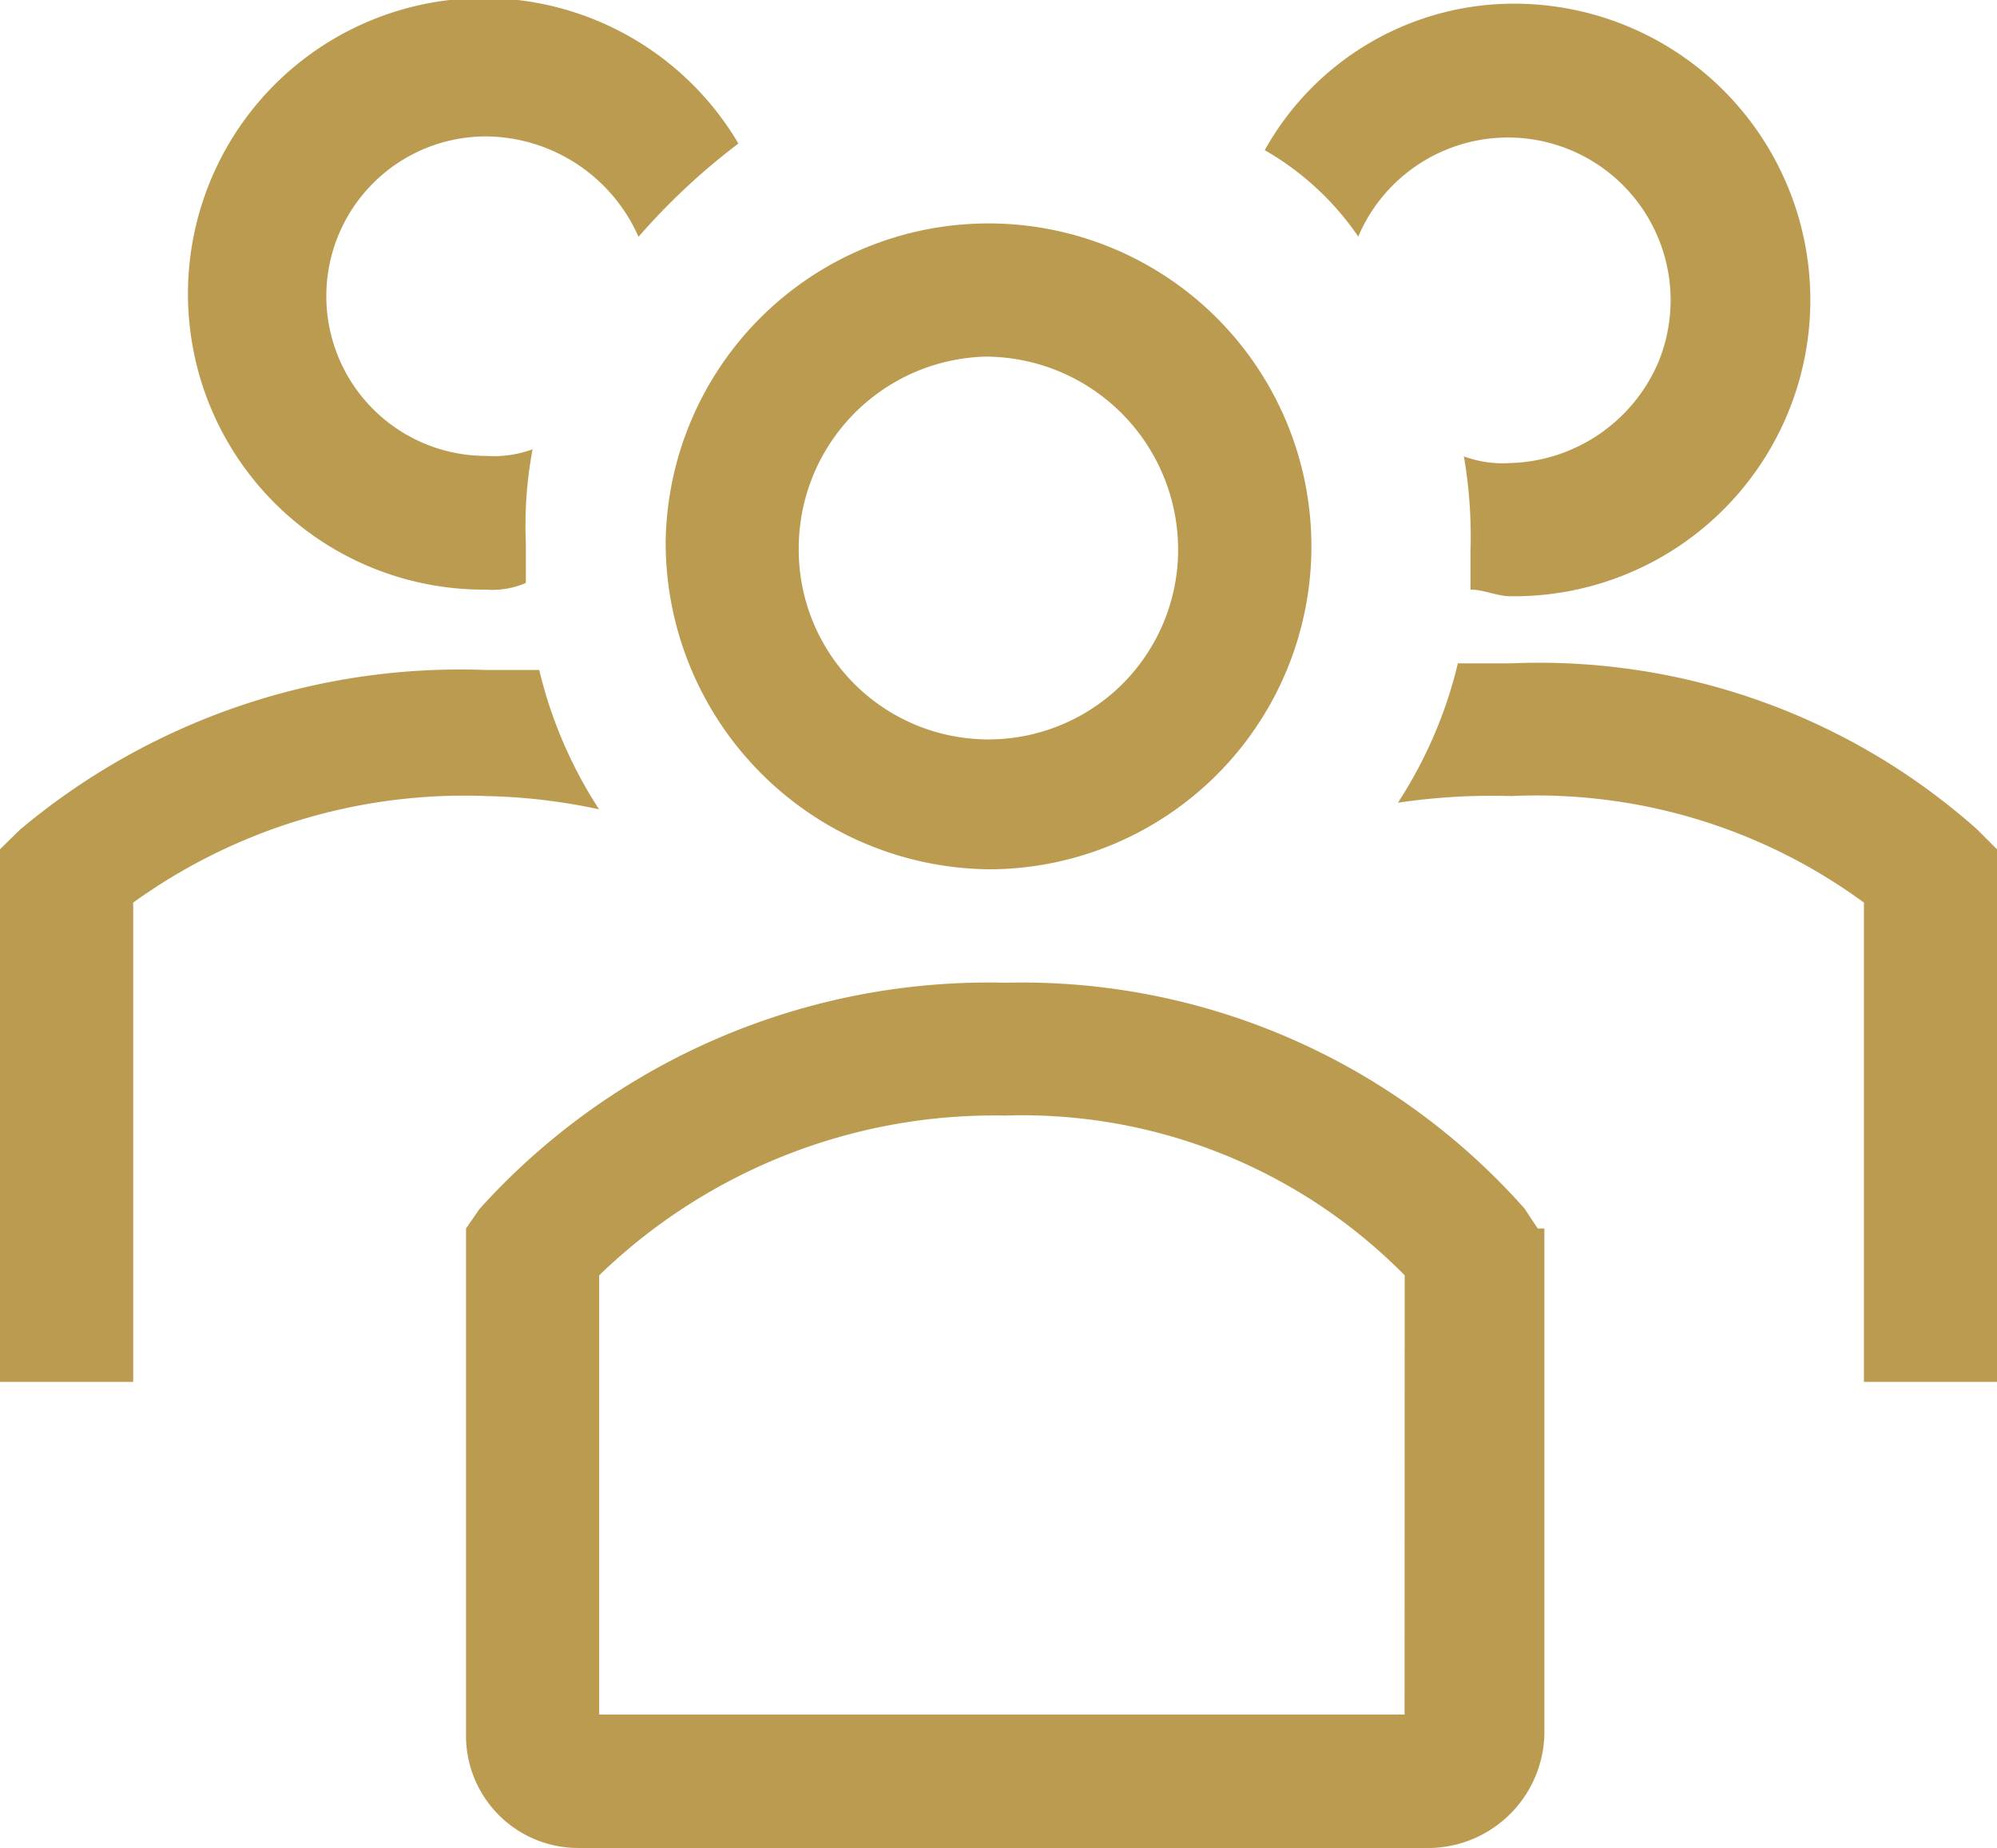
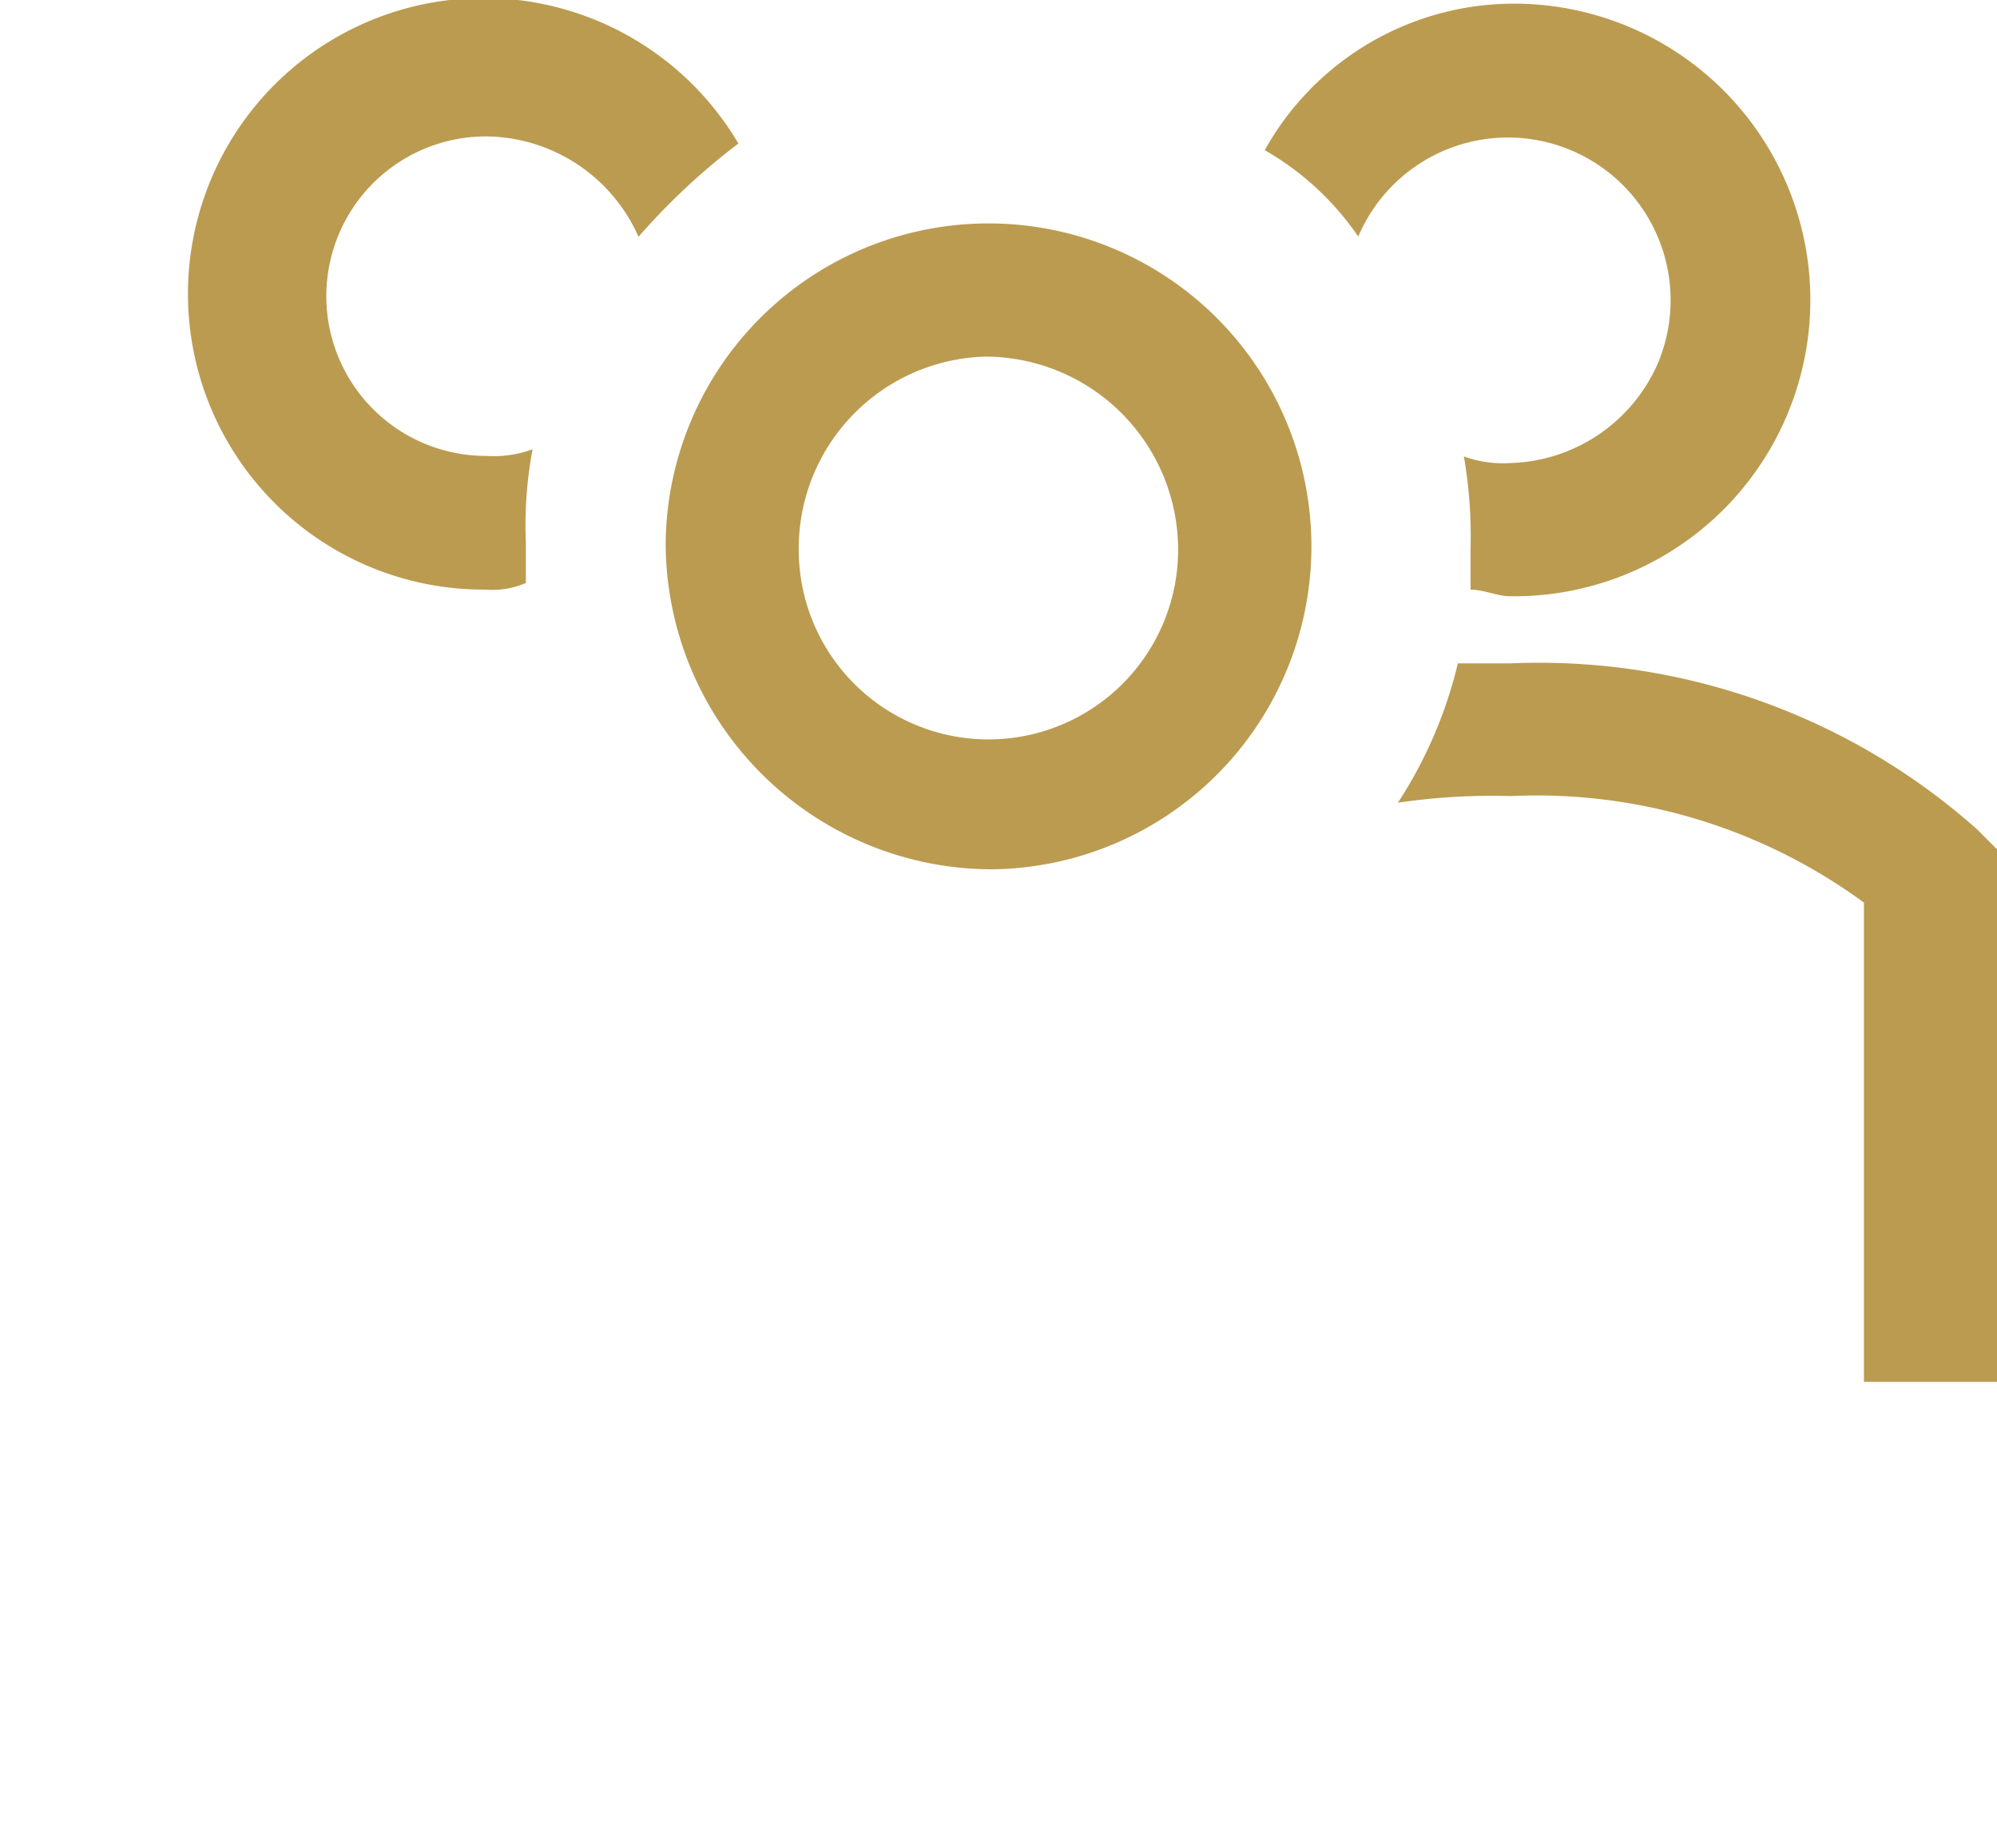
<svg xmlns="http://www.w3.org/2000/svg" id="users-line" width="16.254" height="15.038" viewBox="0 0 16.254 15.038">
  <path id="Caminho_196" data-name="Caminho 196" d="M15.655,12.856A2.628,2.628,0,1,0,13,10.2,2.659,2.659,0,0,0,15.655,12.856ZM15.6,8.684h0a1.572,1.572,0,0,1,1.571,1.571,1.544,1.544,0,0,1-3.088,0A1.562,1.562,0,0,1,15.6,8.684Z" transform="translate(-7.582 -5.782)" fill="#bb9b50" />
  <path id="Caminho_197" data-name="Caminho 197" d="M28.714,15.551A5.365,5.365,0,0,0,24.921,14.2h-.433A3.612,3.612,0,0,1,24,15.334a5.257,5.257,0,0,1,.921-.054,4.506,4.506,0,0,1,2.872.867v3.9h1.084V15.714l-.163-.163Z" transform="translate(-12.622 -8.802)" fill="#bb9b50" />
  <path id="Caminho_198" data-name="Caminho 198" d="M22.759,6.2A1.323,1.323,0,1,1,25.2,7.226,1.352,1.352,0,0,1,24,8.038a.922.922,0,0,1-.379-.054,3.838,3.838,0,0,1,.054.759v.325c.108,0,.217.054.325.054A2.411,2.411,0,1,0,24.059,4.3,2.323,2.323,0,0,0,22,5.492a2.313,2.313,0,0,1,.759.7Z" transform="translate(-11.706 -4.27)" fill="#bb9b50" />
-   <path id="Caminho_199" data-name="Caminho 199" d="M7.876,15.434A3.612,3.612,0,0,1,7.389,14.3H6.955a5.575,5.575,0,0,0-3.793,1.3L3,15.759v4.334H4.084v-3.9a4.606,4.606,0,0,1,2.872-.867A4.771,4.771,0,0,1,7.876,15.434Z" transform="translate(-3 -8.848)" fill="#bb9b50" />
  <path id="Caminho_200" data-name="Caminho 200" d="M8.258,9.042a.687.687,0,0,0,.325-.054V8.663A3.332,3.332,0,0,1,8.638,7.9a.922.922,0,0,1-.379.054,1.3,1.3,0,1,1,0-2.6A1.369,1.369,0,0,1,9.5,6.171a5.394,5.394,0,0,1,.813-.759,2.407,2.407,0,1,0-2.059,3.63Z" transform="translate(-4.303 -4.244)" fill="#bb9b50" />
-   <path id="Caminho_201" data-name="Caminho 201" d="M18.723,21l-.108-.163A5.468,5.468,0,0,0,14.389,19a5.581,5.581,0,0,0-4.28,1.842L10,21V25.12a.913.913,0,0,0,.921.921h6.935a.949.949,0,0,0,.921-.921V21Zm-1.084,3.955H11.084V21.381a4.624,4.624,0,0,1,3.305-1.3,4.37,4.37,0,0,1,3.251,1.3Z" transform="translate(-6.207 -11.003)" fill="#bb9b50" />
</svg>